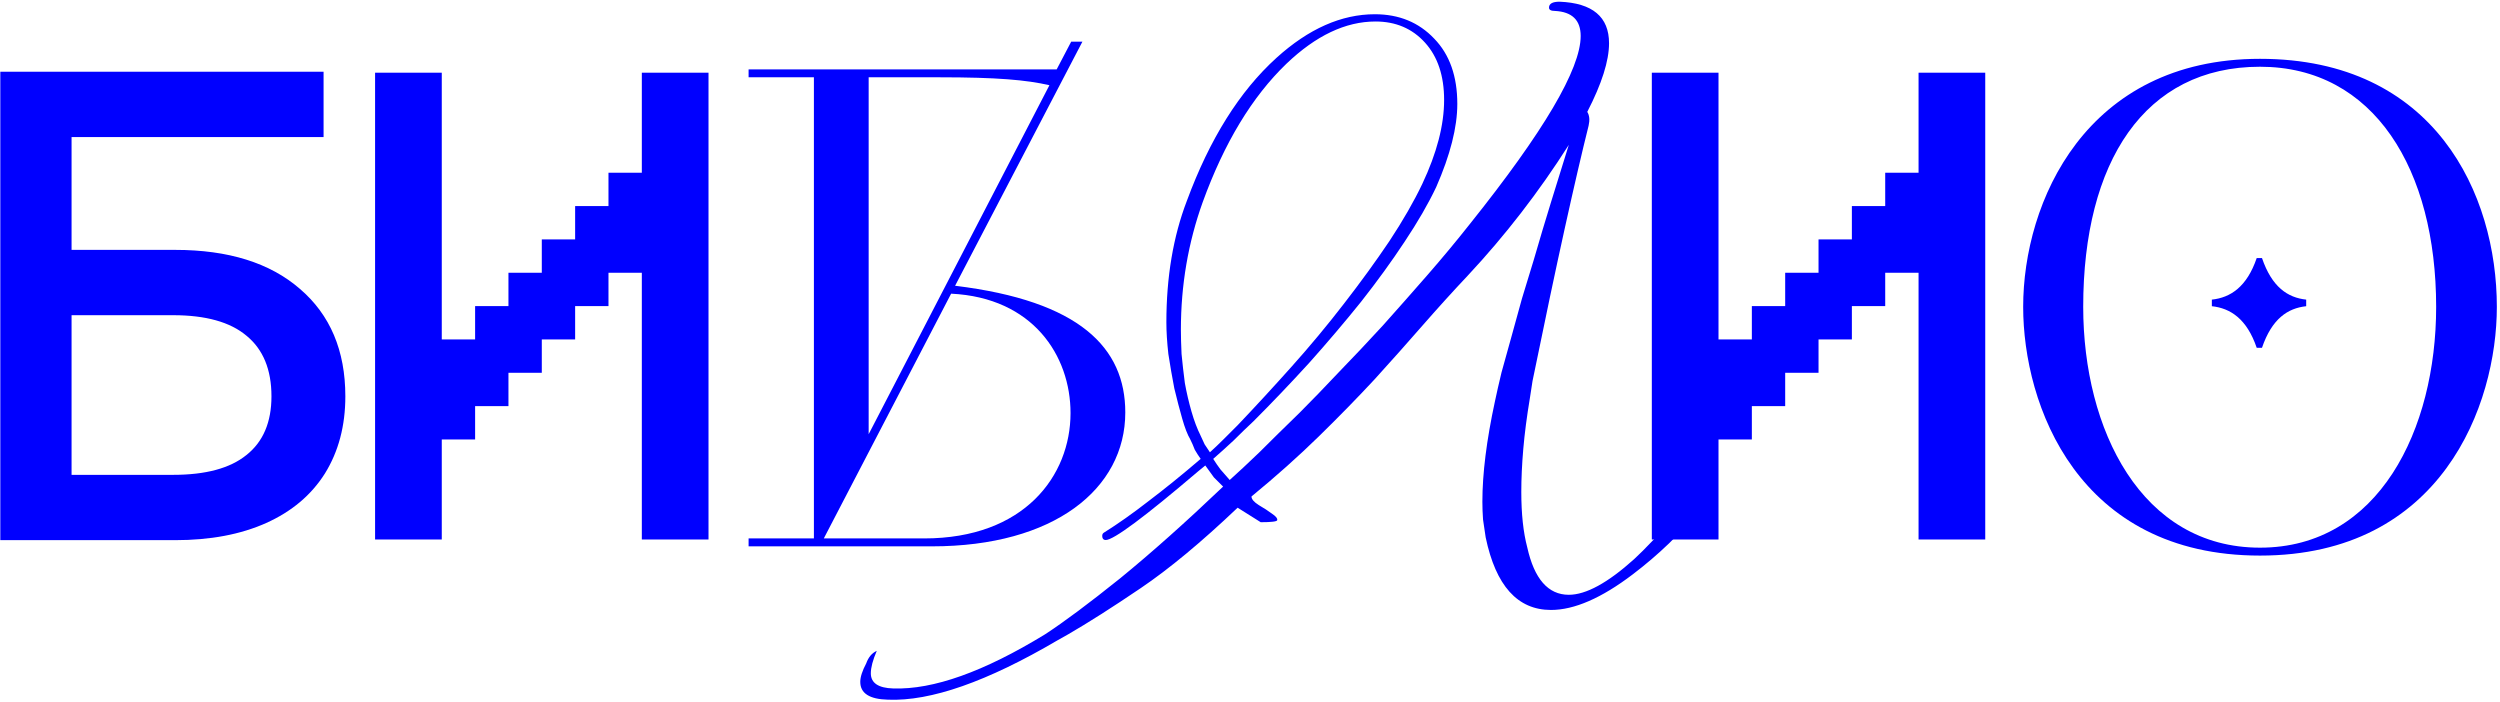
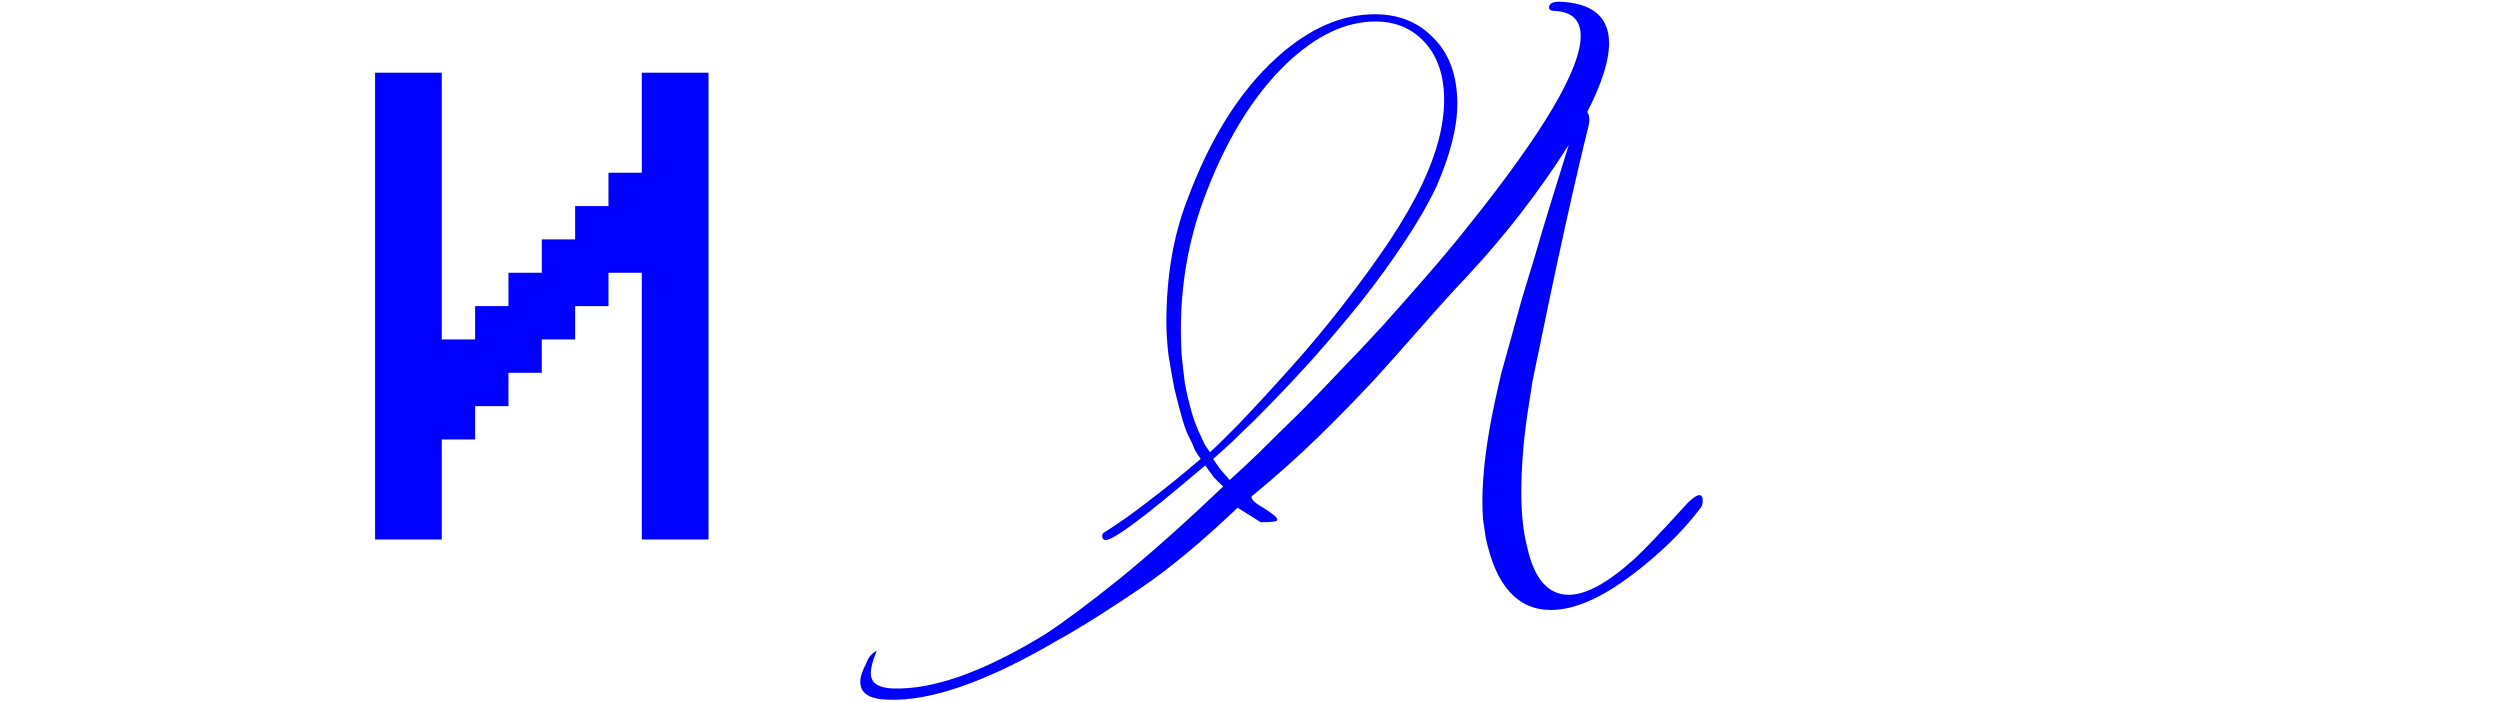
<svg xmlns="http://www.w3.org/2000/svg" width="709" height="199" viewBox="0 0 709 199" fill="none">
-   <path d="M563.015 153H544.103V77.353H534.647V86.809H525.191V96.265H515.735V105.721H506.279V115.177H496.824V124.633H487.368V153H468.456V20.618H487.368V96.265H496.824V86.809H506.279V77.353H515.735V67.897H525.191V58.442H534.647V48.986H544.103V20.618H563.015V153Z" fill="#0000FF" />
  <path d="M200.933 153H182.021V77.353H172.565V86.809H163.109V96.265H153.653V105.721H144.197V115.177H134.742V124.633H125.286V153H106.374V20.618H125.286V96.265H134.742V86.809H144.197V77.353H153.653V67.897H163.109V58.442H172.565V48.986H182.021V20.618H200.933V153Z" fill="#0000FF" />
-   <path d="M0.09 20.352H20.296V70.867H49.67C64.762 70.867 76.549 74.547 85.031 81.906C93.637 89.265 97.94 99.43 97.94 112.402C97.94 120.759 96.007 128.056 92.14 134.292C88.274 140.404 82.723 145.081 75.489 148.324C68.255 151.567 59.648 153.189 49.67 153.189H0.09V20.352ZM20.296 134.666H49.109C58.339 134.666 65.261 132.796 69.876 129.054C74.616 125.312 76.986 119.761 76.986 112.402C76.986 104.794 74.616 99.056 69.876 95.19C65.261 91.323 58.339 89.39 49.109 89.39H20.296V134.666ZM91.766 20.352V38.874H1.399V20.352H91.766Z" fill="#0000FF" />
-   <path d="M573.771 87.029C573.771 57.281 591.545 16.682 640.938 16.682C690.518 16.682 708.105 55.036 708.105 87.029C708.105 114.906 692.389 157.564 640.938 157.564C589.3 157.564 573.771 114.906 573.771 87.029ZM640.938 155.319C674.615 155.319 690.893 121.829 690.893 87.029C690.893 48.114 673.306 18.927 640.938 18.927C608.197 18.927 590.797 45.868 590.797 87.029C590.797 121.829 607.261 155.319 640.938 155.319ZM641.5 98.629H640.003C637.196 90.397 632.519 87.403 627.28 86.842V84.971C632.519 84.41 637.196 81.416 640.003 73.184H641.5C644.306 81.416 648.796 84.41 654.035 84.971V86.842C648.796 87.403 644.306 90.397 641.5 98.629Z" fill="#0000FF" />
-   <path d="M212.301 154.944V152.699H230.823V21.92H212.301V19.675H299.674L303.79 11.817H306.971L270.861 81.042C306.222 85.345 319.132 98.629 319.132 116.964C319.132 138.667 298.925 154.944 264.313 154.944H212.301ZM246.352 21.92V123.138L297.616 24.165C291.068 22.669 282.835 21.92 266.371 21.92H246.352ZM269.739 83.287L233.63 152.699H262.068C290.506 152.699 303.603 134.925 303.603 117.151C303.603 100.874 292.938 84.41 269.739 83.287Z" fill="#0000FF" />
  <path d="M350.991 143.984C340.763 153.713 331.595 161.322 323.488 166.81C315.38 172.298 308.52 176.663 302.907 179.906L299.914 181.59C279.957 193.315 263.929 198.928 251.831 198.429C246.592 198.304 243.973 196.62 243.973 193.377C243.973 192.005 244.534 190.259 245.657 188.139C246.28 186.392 247.278 185.207 248.65 184.584C247.527 187.203 246.966 189.324 246.966 190.945C246.966 193.689 249.087 195.123 253.327 195.248C264.678 195.622 279.022 190.508 296.359 179.906C301.722 176.414 308.832 171.113 317.688 164.003C326.544 156.769 336.273 148.1 346.875 137.997C346.001 137.124 345.128 136.251 344.255 135.378C343.507 134.38 342.696 133.258 341.823 132.01L339.765 133.694C324.548 146.666 315.817 153.152 313.572 153.152C313.073 153.152 312.761 152.902 312.636 152.404C312.512 151.78 312.636 151.343 313.01 151.094C317.002 148.599 321.243 145.606 325.733 142.113C330.348 138.621 335.275 134.63 340.513 130.139C339.89 129.266 339.328 128.393 338.83 127.52C338.455 126.522 338.019 125.524 337.52 124.526C336.771 123.279 336.023 121.346 335.275 118.727C334.526 116.107 333.778 113.238 333.03 110.12C332.406 106.877 331.845 103.634 331.346 100.391C330.972 97.024 330.784 94.03 330.784 91.411C330.784 78.564 332.718 67.088 336.584 56.985C343.07 39.398 351.552 25.865 362.029 16.386C371.134 8.154 380.427 4.038 389.906 4.038C396.766 4.038 402.379 6.345 406.745 10.96C411.11 15.45 413.293 21.625 413.293 29.483C413.293 36.093 411.297 43.951 407.306 53.056C405.061 57.796 402.067 62.972 398.326 68.585C394.708 74.073 390.592 79.749 385.977 85.611C381.362 91.348 376.435 97.148 371.197 103.011C365.958 108.748 360.72 114.236 355.481 119.475C353.61 121.221 351.739 123.03 349.868 124.901C347.997 126.647 346.064 128.393 344.068 130.139C344.692 131.137 345.378 132.135 346.126 133.133C346.999 134.131 347.872 135.129 348.746 136.126C351.115 134.006 353.922 131.387 357.165 128.268C360.408 125.025 364.212 121.284 368.578 117.043C371.945 113.675 375.625 109.871 379.616 105.63C383.732 101.389 387.911 96.961 392.151 92.346C396.392 87.606 400.633 82.804 404.874 77.94C409.115 73.076 413.106 68.273 416.848 63.534C437.802 37.34 448.28 19.567 448.28 10.212C448.28 5.722 445.848 3.352 440.983 3.102C439.86 3.102 439.299 2.79 439.299 2.167C439.299 1.044 440.297 0.483 442.293 0.483C451.647 0.857 456.325 4.786 456.325 12.27C456.325 17.259 454.267 23.745 450.151 31.728C450.774 32.725 450.899 34.035 450.525 35.657C448.654 43.14 446.409 52.807 443.789 64.656C441.17 76.506 438.114 90.974 434.622 108.062L433.873 112.927C433 118.165 432.377 122.967 432.003 127.333C431.628 131.698 431.441 135.752 431.441 139.494C431.441 145.731 432.003 150.969 433.125 155.21C435.121 164.191 439.05 168.681 444.912 168.681C449.776 168.681 455.951 165.313 463.434 158.578C464.806 157.33 466.74 155.397 469.234 152.778C471.729 150.158 474.847 146.791 478.589 142.675C480.086 141.178 481.208 140.43 481.957 140.43C482.58 140.43 482.892 140.928 482.892 141.926C482.892 142.799 482.705 143.485 482.331 143.984C479.587 147.601 476.593 150.969 473.35 154.087C470.107 157.206 466.677 160.137 463.06 162.881C454.204 169.616 446.471 172.984 439.86 172.984C430.381 172.984 424.207 166.124 421.338 152.404C421.089 150.657 420.839 148.974 420.59 147.352C420.465 145.606 420.403 143.922 420.403 142.3C420.403 134.318 421.588 124.838 423.957 113.862C424.456 111.492 425.08 108.748 425.828 105.63C426.702 102.387 427.637 99.019 428.635 95.527C429.633 91.91 430.631 88.293 431.628 84.675C432.751 80.933 433.873 77.254 434.996 73.637C436.618 68.024 438.239 62.598 439.86 57.36C441.482 52.121 443.166 46.695 444.912 41.082C436.43 54.428 426.889 66.777 416.287 78.127C412.171 82.493 407.93 87.17 403.564 92.159C399.323 97.024 394.771 102.138 389.906 107.501C385.042 112.74 379.741 118.165 374.003 123.778C368.266 129.391 361.904 135.066 354.92 140.804C354.92 141.552 355.606 142.363 356.978 143.236C358.474 144.109 359.722 144.92 360.72 145.668C361.842 146.417 362.341 147.04 362.216 147.539C362.092 147.913 360.532 148.1 357.539 148.1L350.991 143.984ZM340.513 123.591C340.888 124.464 341.262 125.275 341.636 126.023C342.135 126.772 342.634 127.52 343.133 128.268C344.505 127.021 345.814 125.774 347.062 124.526C348.309 123.279 349.619 121.97 350.991 120.598C355.98 115.359 361.094 109.808 366.332 103.946C371.571 98.084 376.498 92.159 381.113 86.172C385.853 80.06 390.156 74.136 394.022 68.398C397.889 62.536 401.007 57.11 403.377 52.121C407.493 43.39 409.551 35.47 409.551 28.36C409.551 21.5 407.743 16.074 404.125 12.083C400.508 8.091 395.831 6.096 390.093 6.096C381.612 6.096 373.193 10.087 364.836 18.07C355.107 27.424 347.186 40.521 341.075 57.36C336.959 68.835 334.901 80.871 334.901 93.469C334.901 95.465 334.963 97.772 335.088 100.391C335.337 103.011 335.649 105.755 336.023 108.623C336.522 111.368 337.146 114.049 337.894 116.669C338.642 119.288 339.516 121.595 340.513 123.591Z" fill="#0000FF" />
</svg>